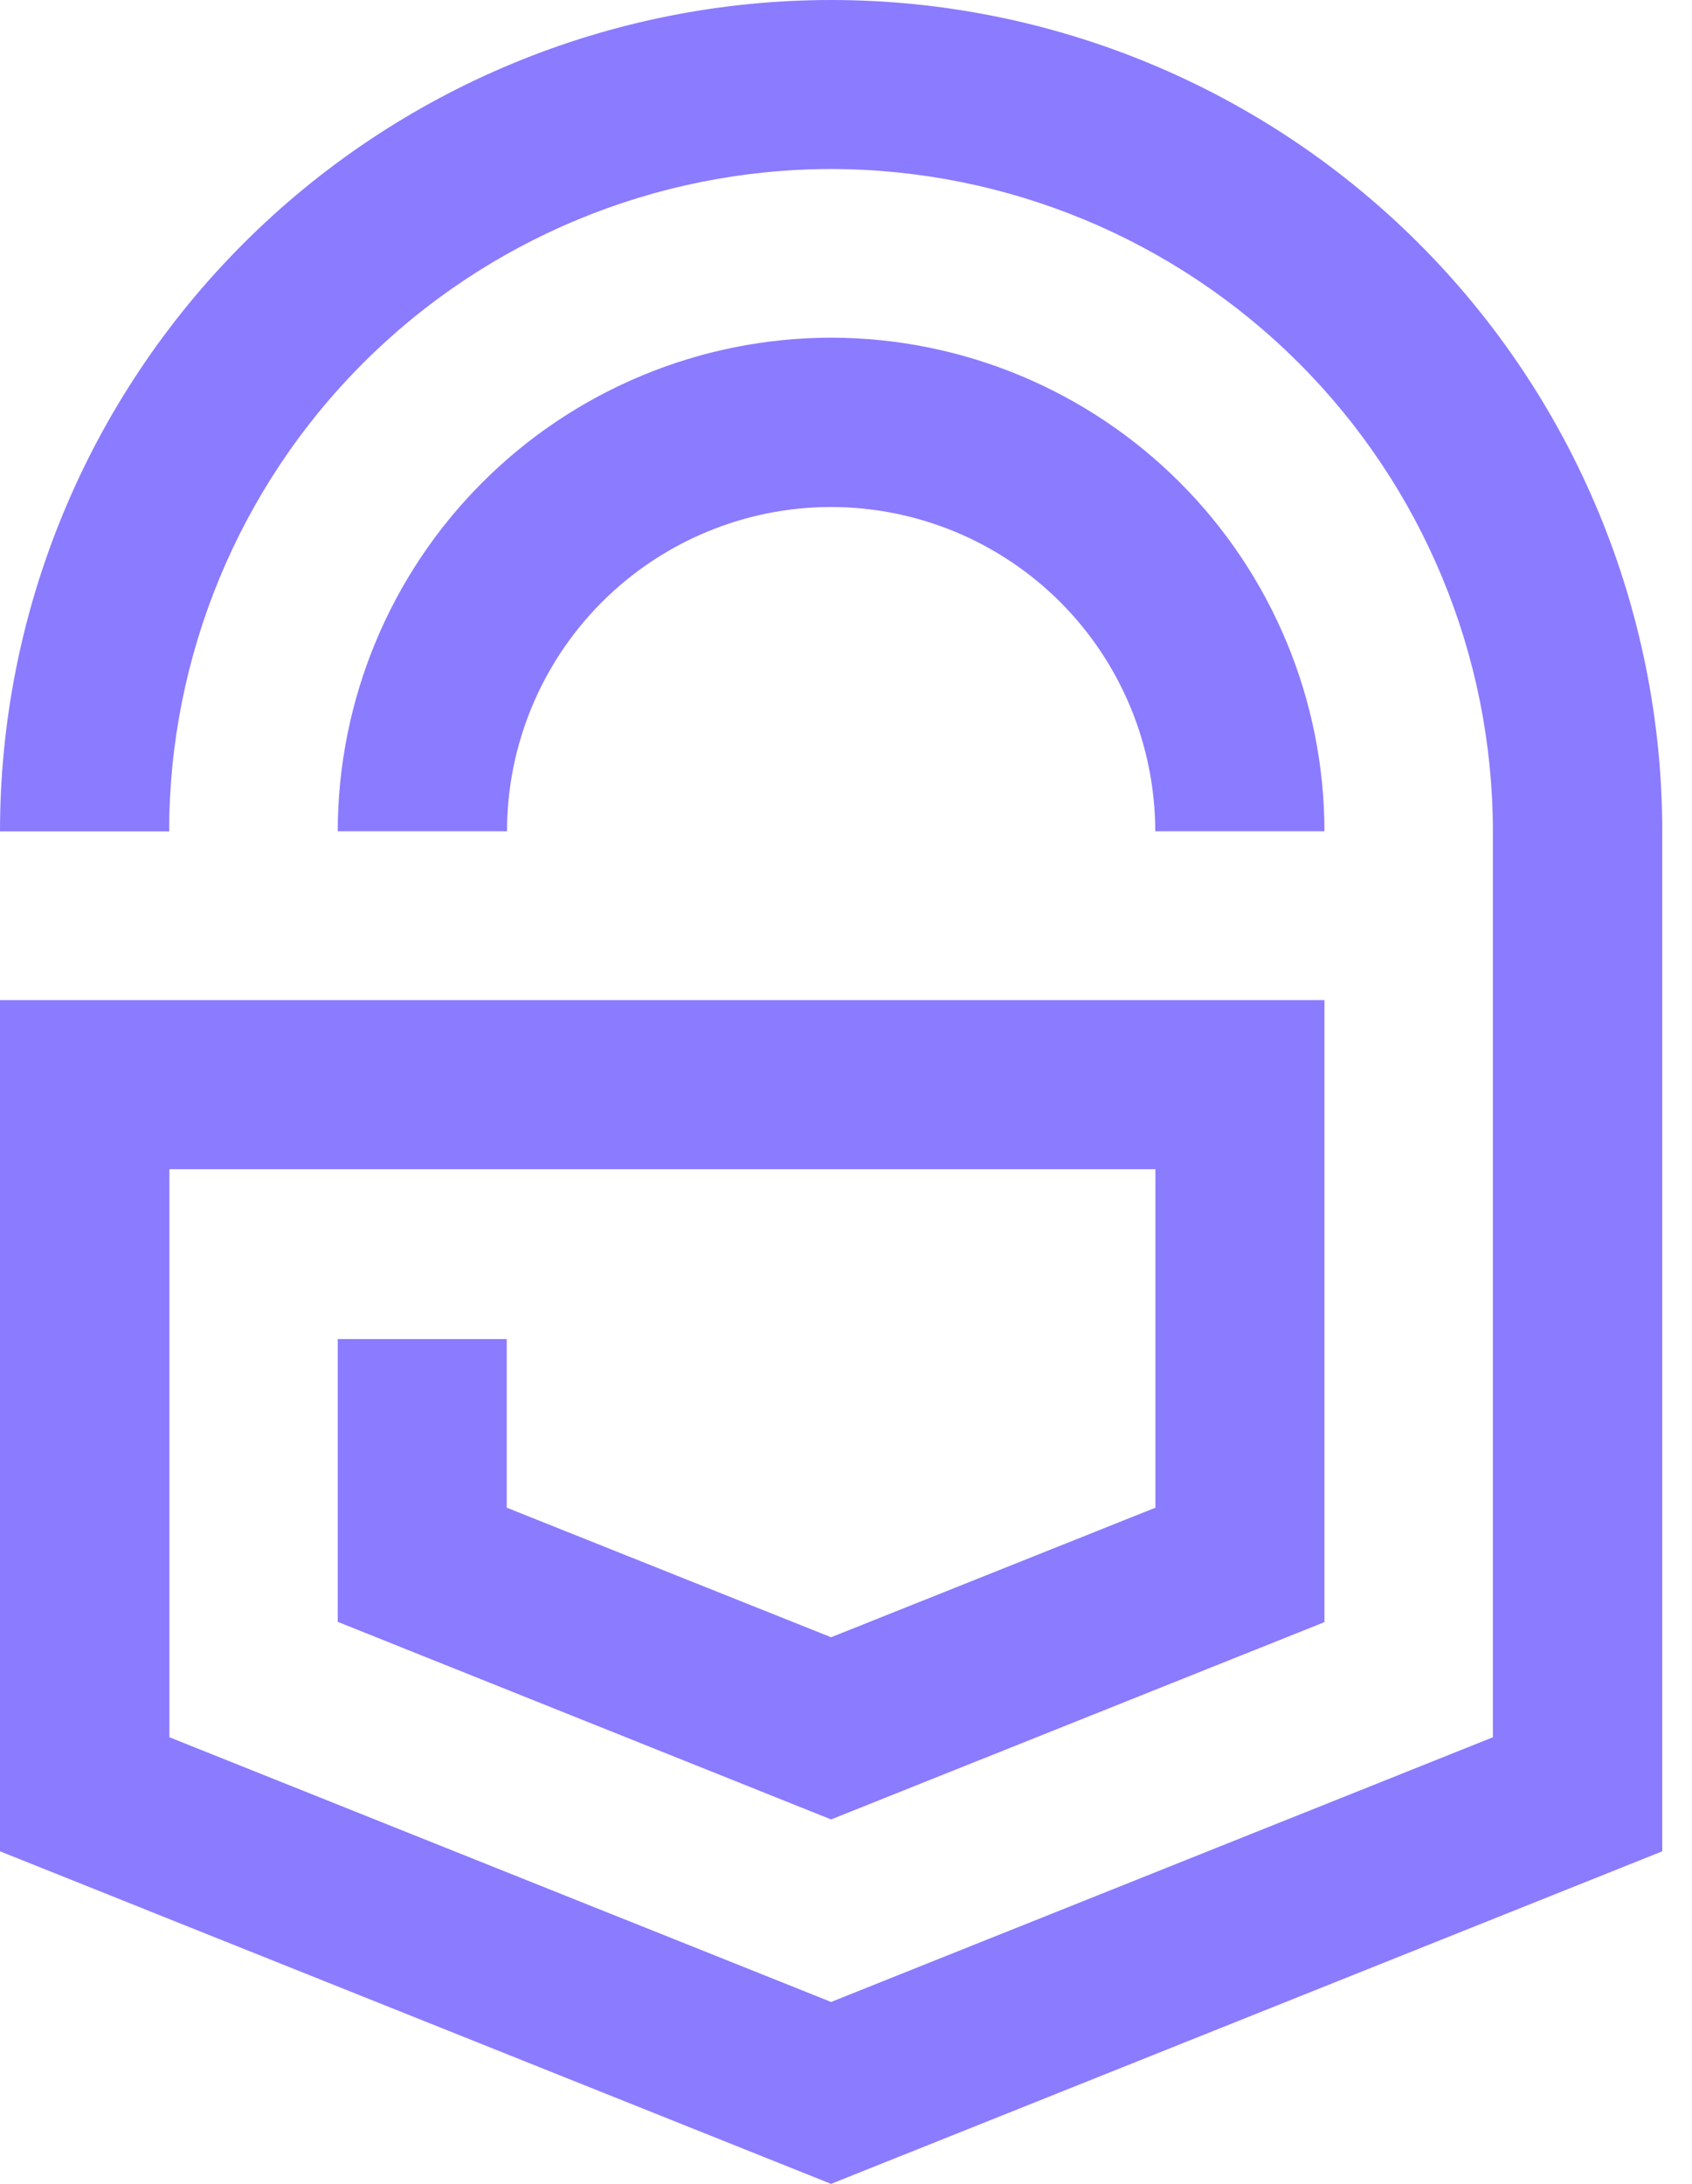
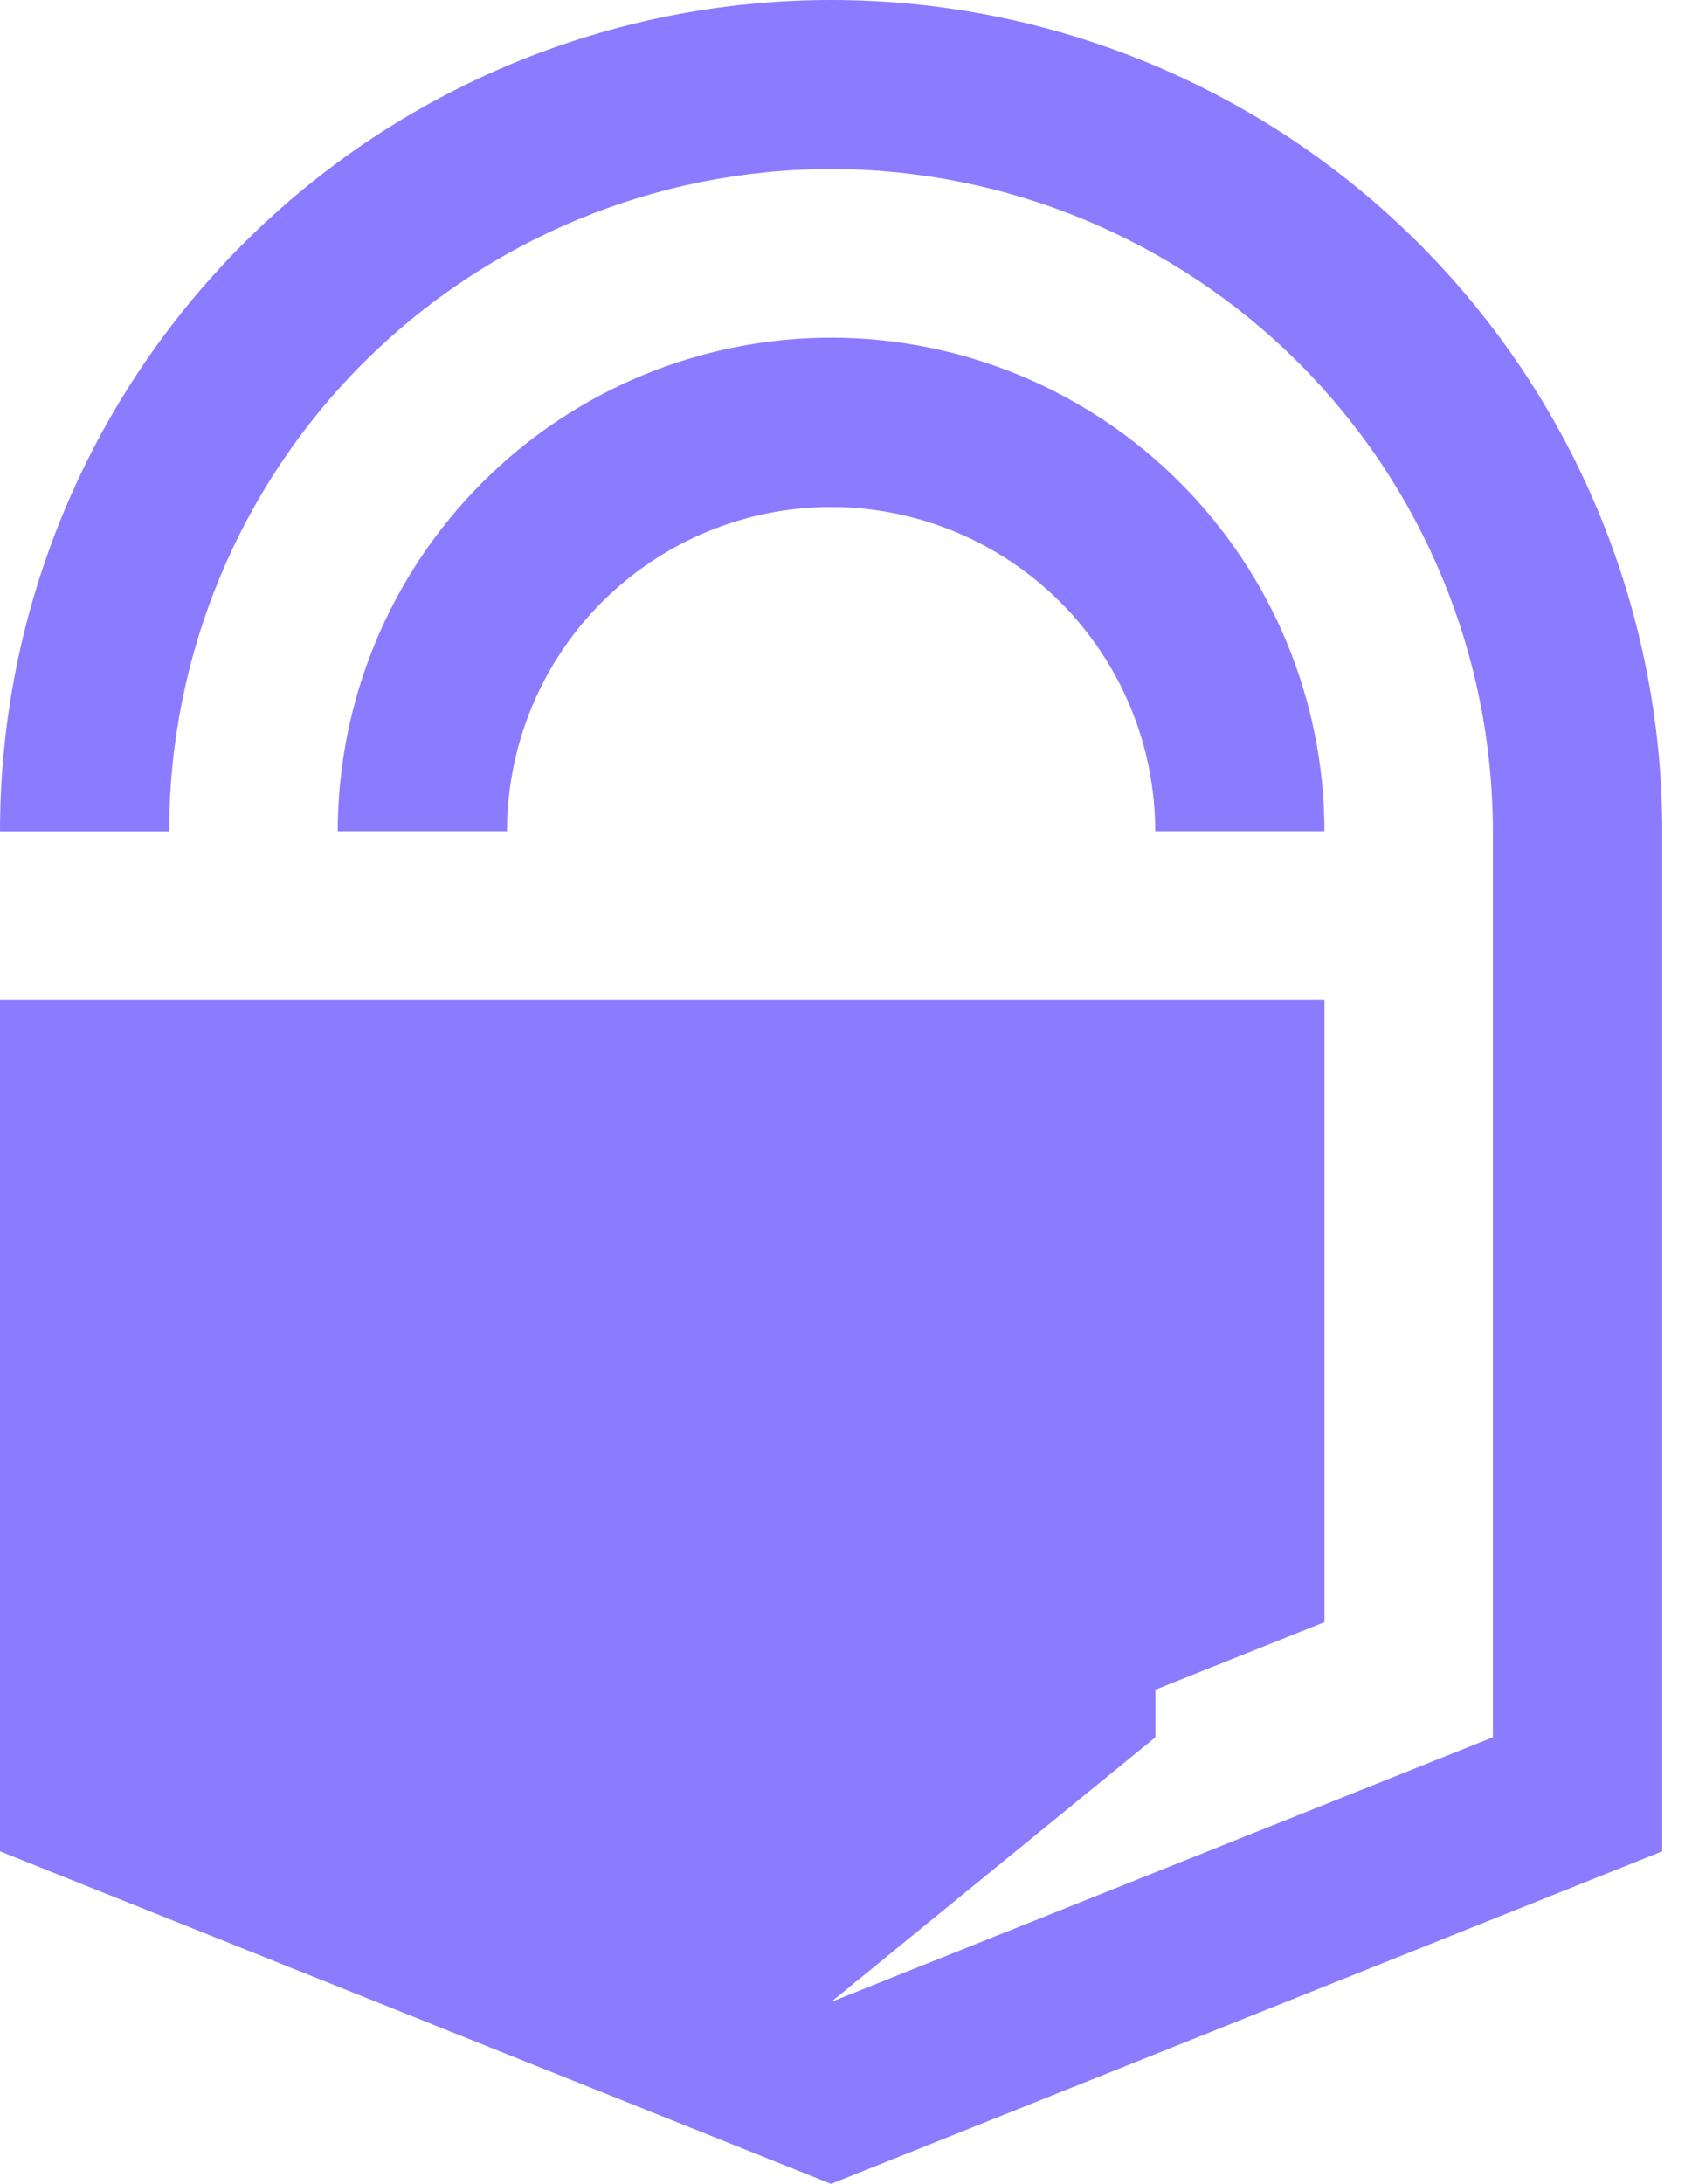
<svg xmlns="http://www.w3.org/2000/svg" width="31" height="40" viewBox="0 0 31 40" fill="none">
-   <path d="M15.227 0C19.263 -2.7464e-06 23.134 1.601 25.989 4.453C28.845 7.305 30.45 11.174 30.455 15.21V33.909L15.227 40L0 33.909V18.318H24.266V29.711L15.227 33.325L6.188 29.706V24.526H9.284V27.615L15.227 29.988L21.169 27.615V21.415H3.104V31.82L15.227 36.668L27.352 31.82V15.22C27.348 12.005 26.07 8.923 23.797 6.65C21.524 4.378 18.442 3.099 15.227 3.096C12.011 3.098 8.927 4.377 6.652 6.651C4.378 8.926 3.1 12.011 3.099 15.227H0C0 11.189 1.604 7.316 4.46 4.46C7.316 1.604 11.189 6.41517e-05 15.227 0ZM15.227 6.185C17.624 6.187 19.922 7.141 21.616 8.836C23.31 10.531 24.264 12.828 24.266 15.225H21.166C21.164 13.65 20.538 12.141 19.425 11.027C18.311 9.914 16.802 9.288 15.227 9.286C13.653 9.287 12.143 9.914 11.029 11.027C9.916 12.141 9.29 13.65 9.289 15.225H6.188C6.19 12.828 7.143 10.531 8.838 8.836C10.533 7.141 12.831 6.187 15.227 6.185Z" fill="#8B7BFF" />
+   <path d="M15.227 0C19.263 -2.7464e-06 23.134 1.601 25.989 4.453C28.845 7.305 30.45 11.174 30.455 15.21V33.909L15.227 40L0 33.909V18.318H24.266V29.711L15.227 33.325L6.188 29.706V24.526H9.284V27.615L15.227 29.988L21.169 27.615V21.415V31.82L15.227 36.668L27.352 31.82V15.22C27.348 12.005 26.07 8.923 23.797 6.65C21.524 4.378 18.442 3.099 15.227 3.096C12.011 3.098 8.927 4.377 6.652 6.651C4.378 8.926 3.1 12.011 3.099 15.227H0C0 11.189 1.604 7.316 4.46 4.46C7.316 1.604 11.189 6.41517e-05 15.227 0ZM15.227 6.185C17.624 6.187 19.922 7.141 21.616 8.836C23.31 10.531 24.264 12.828 24.266 15.225H21.166C21.164 13.65 20.538 12.141 19.425 11.027C18.311 9.914 16.802 9.288 15.227 9.286C13.653 9.287 12.143 9.914 11.029 11.027C9.916 12.141 9.29 13.65 9.289 15.225H6.188C6.19 12.828 7.143 10.531 8.838 8.836C10.533 7.141 12.831 6.187 15.227 6.185Z" fill="#8B7BFF" />
</svg>